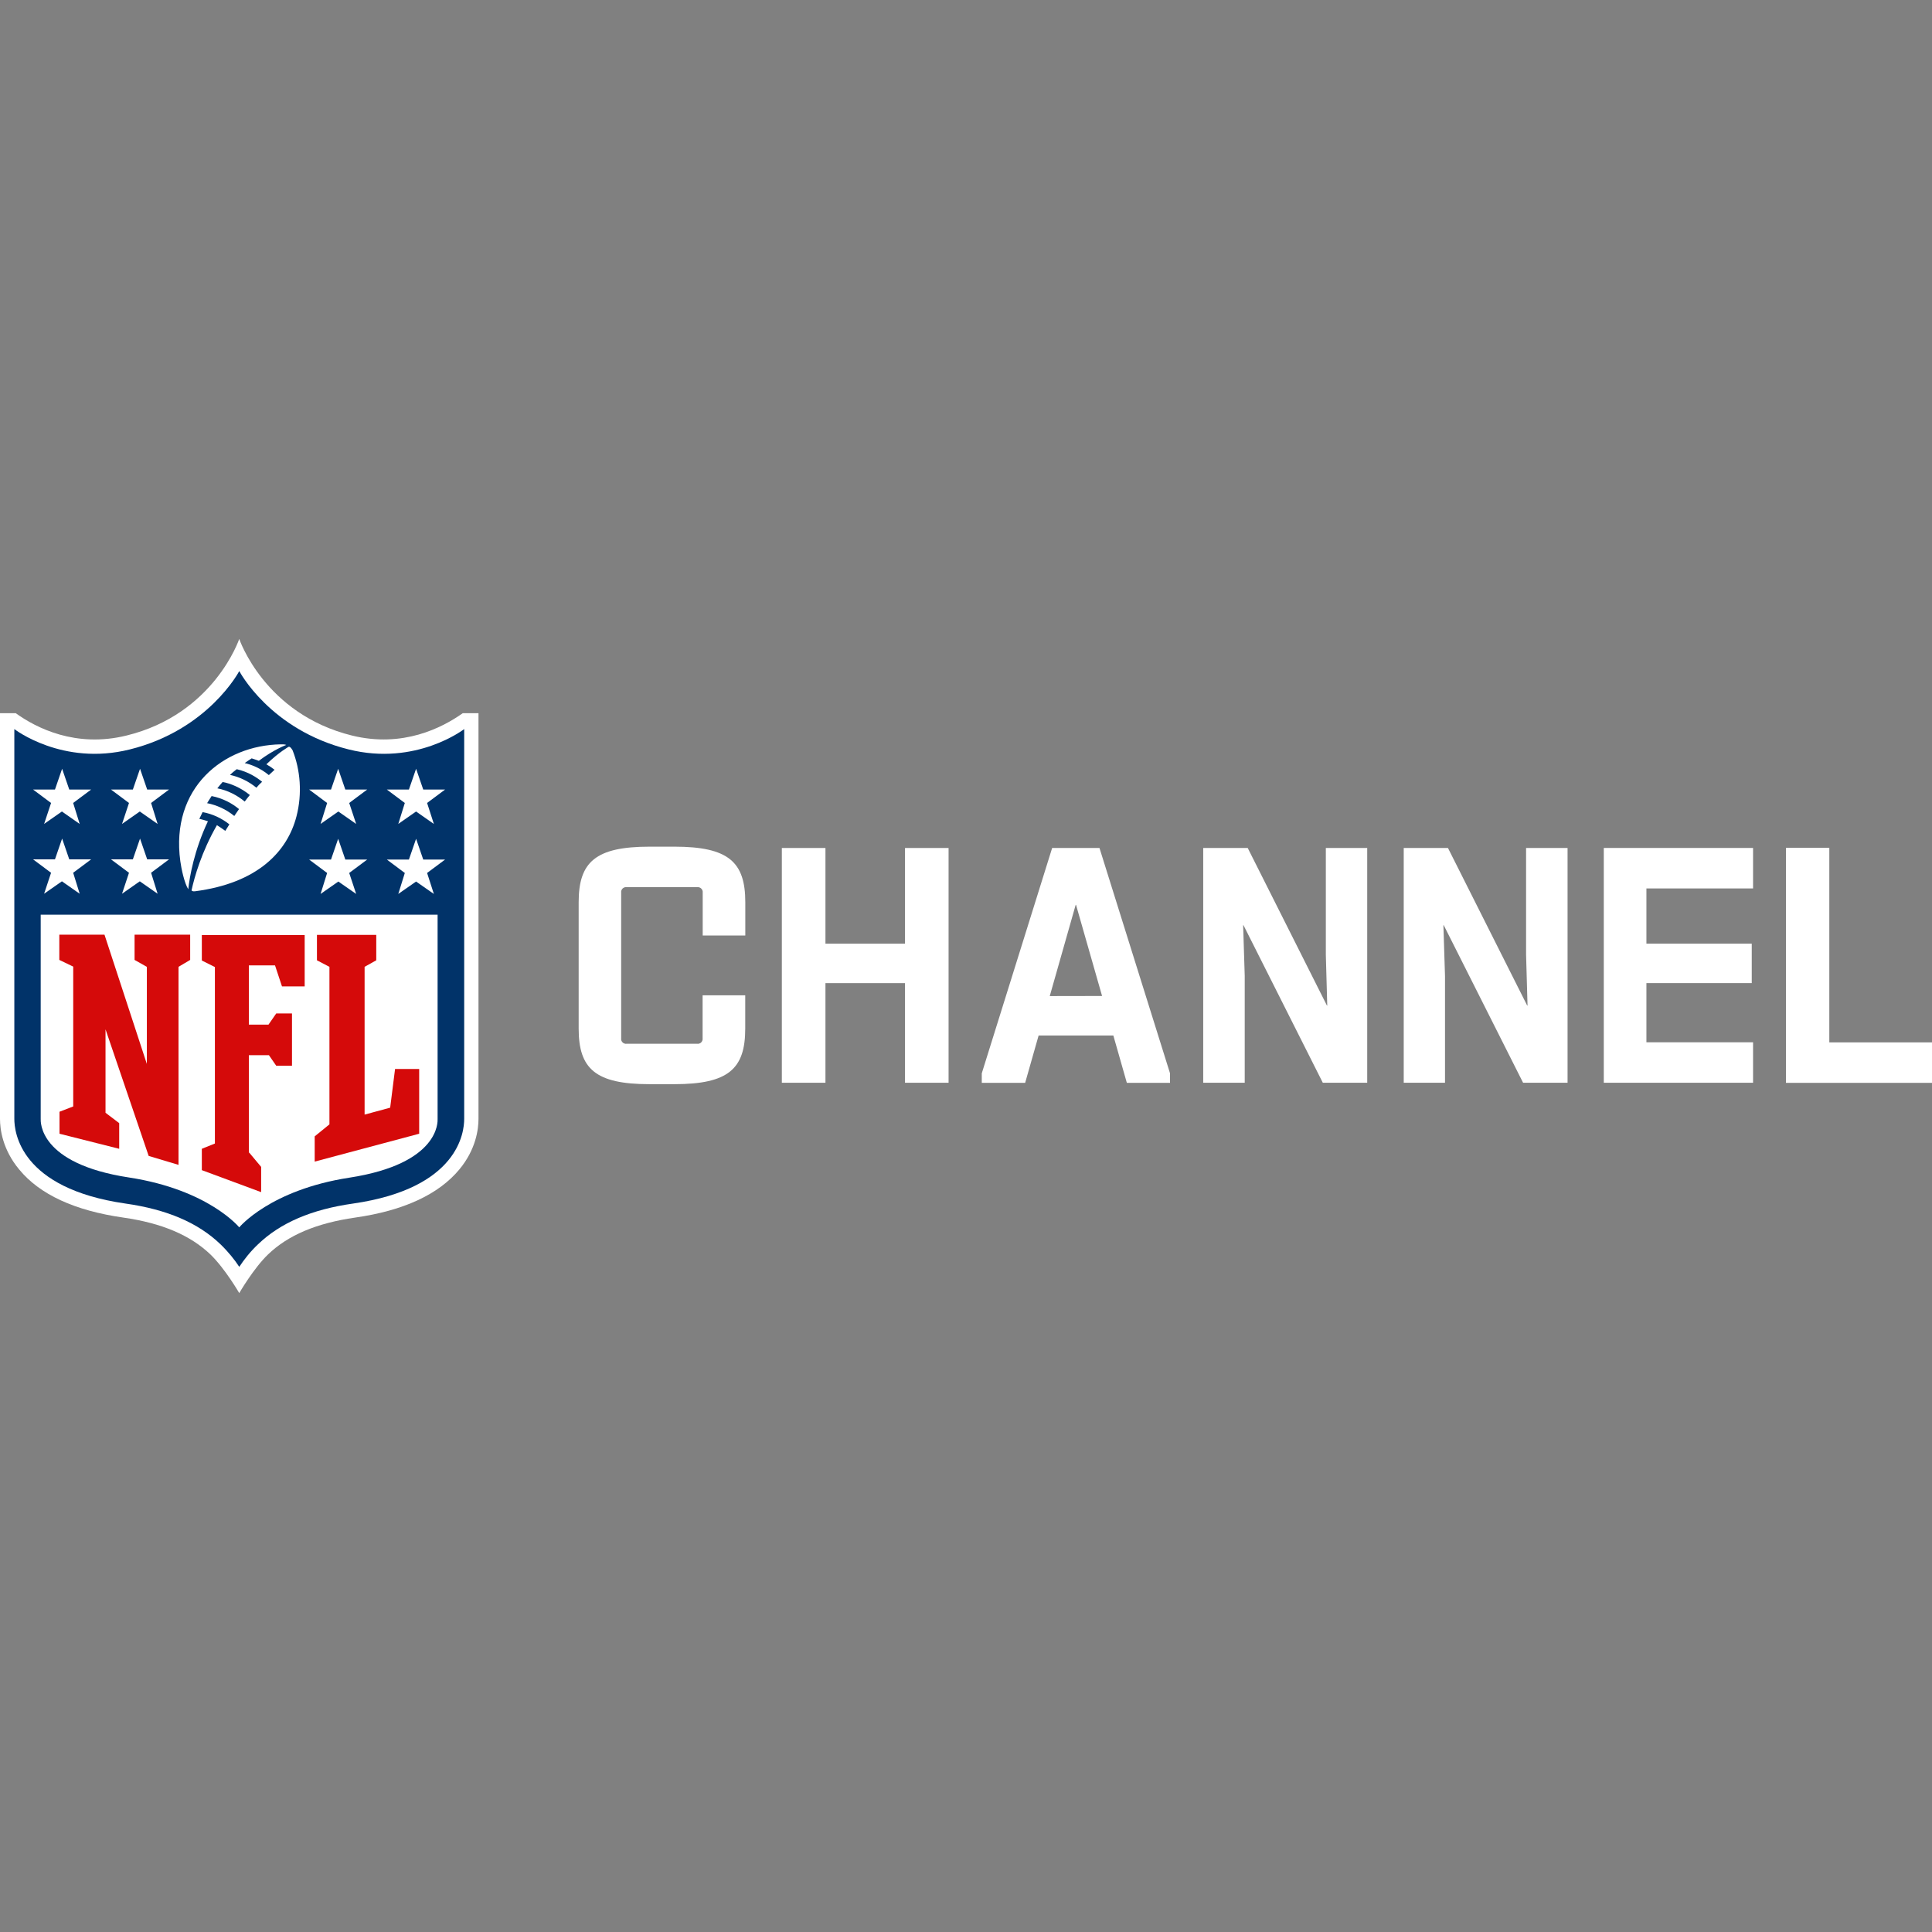
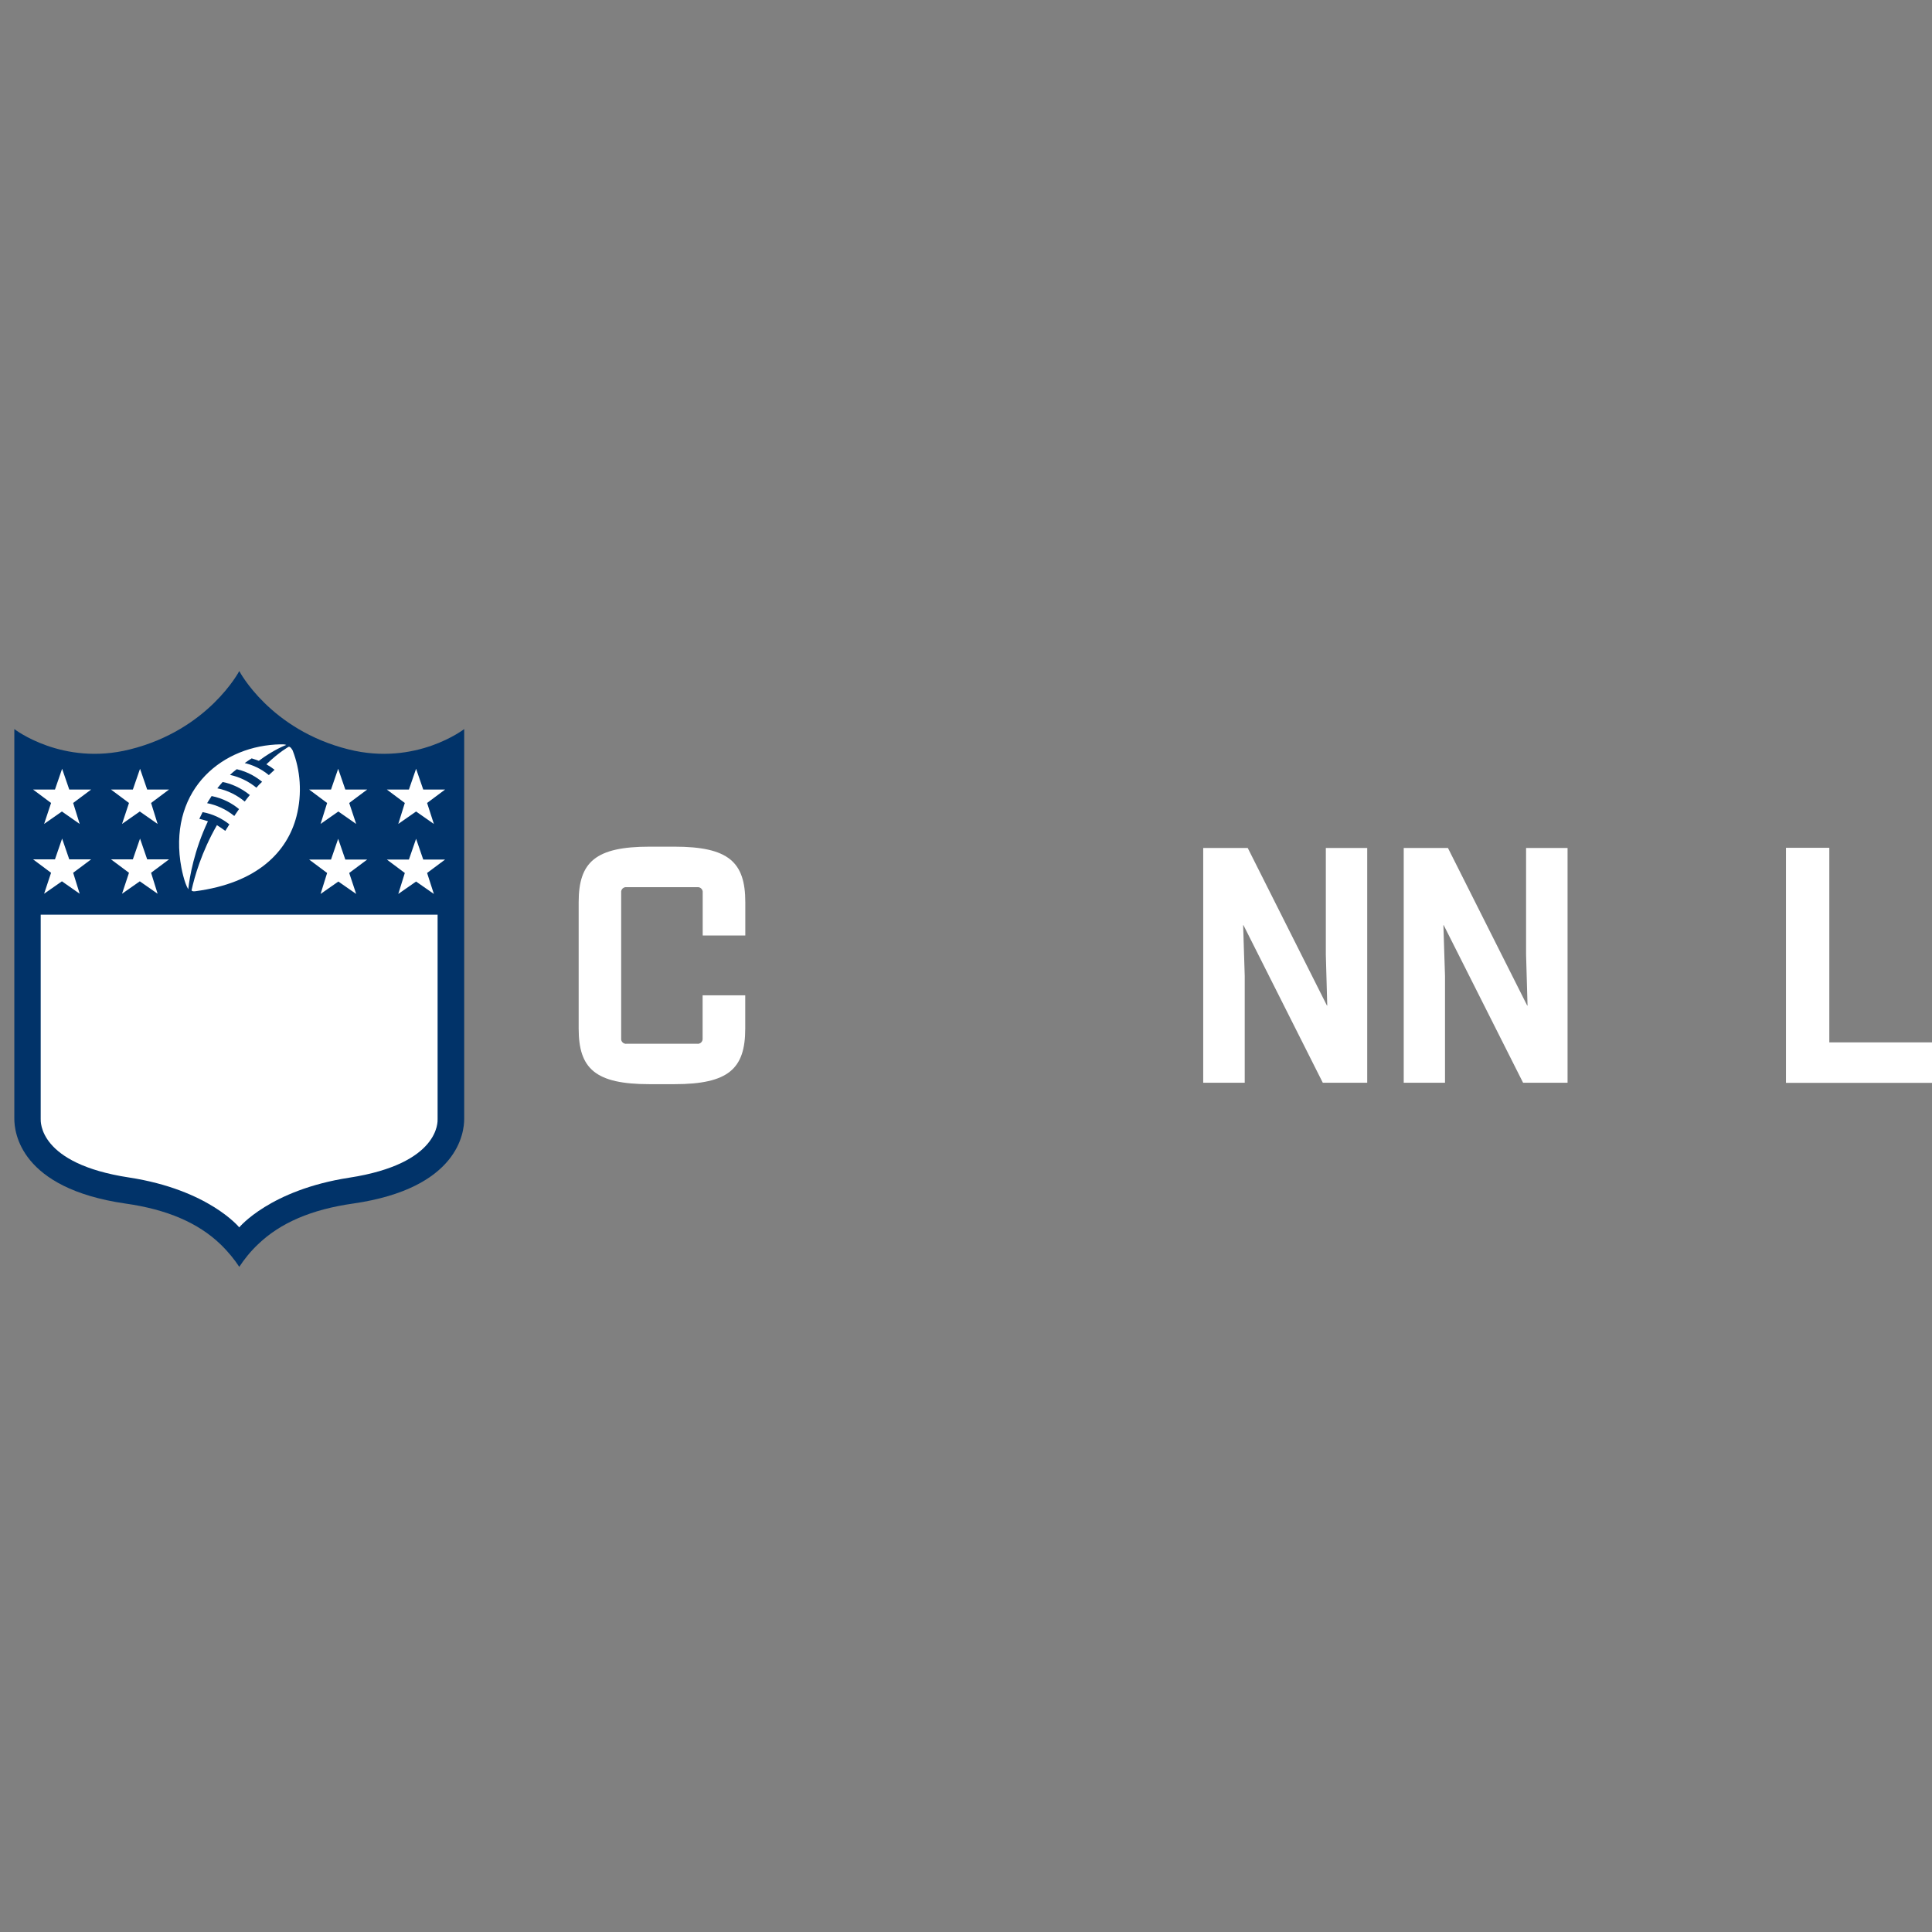
<svg xmlns="http://www.w3.org/2000/svg" width="60" height="60" viewBox="0 0 60 60" fill="none">
  <rect x="0" y="0" width="60" height="60" fill="#808080" stroke="none" />
  <g clip-path="url(#clip0_3614_263623)">
    <path d="M20.173 33.67C18.492 33.67 17.971 33.192 17.971 31.946V28.018C17.971 26.771 18.493 26.294 20.173 26.294H20.943C22.625 26.294 23.146 26.771 23.146 28.018V29.053H21.823V27.721C21.826 27.699 21.823 27.675 21.816 27.654C21.808 27.632 21.796 27.612 21.779 27.596C21.763 27.579 21.743 27.567 21.721 27.559C21.7 27.552 21.676 27.549 21.654 27.552H19.463C19.44 27.549 19.416 27.551 19.394 27.558C19.372 27.565 19.352 27.578 19.335 27.594C19.318 27.61 19.306 27.631 19.298 27.653C19.29 27.675 19.288 27.698 19.291 27.721V32.245C19.288 32.268 19.29 32.291 19.297 32.313C19.305 32.335 19.317 32.355 19.334 32.372C19.35 32.388 19.37 32.401 19.392 32.408C19.414 32.416 19.437 32.418 19.46 32.415H21.651C21.673 32.418 21.697 32.416 21.719 32.408C21.741 32.401 21.761 32.388 21.777 32.372C21.793 32.355 21.805 32.335 21.813 32.313C21.82 32.291 21.823 32.268 21.82 32.245V30.911H23.144V31.946C23.144 33.193 22.622 33.67 20.942 33.67H20.173Z" fill="white" />
-     <path d="M29.459 26.335V33.626H28.106V30.532H25.635V33.626H24.281V26.335H25.635V29.307H28.106V26.335H29.459Z" fill="white" />
-     <path d="M36.336 33.333V33.629H34.995L34.576 32.159H32.255L31.837 33.629H30.49V33.333L32.676 26.334H34.145L36.336 33.333ZM34.226 30.931L33.417 28.101H33.406L32.601 30.934L34.226 30.931Z" fill="white" />
    <path d="M37.367 26.335H38.749L41.209 31.228H41.219L41.175 29.653V26.335H42.46V33.626H41.081L38.617 28.732H38.607L38.656 30.308V33.626H37.367V26.335Z" fill="white" />
    <path d="M43.594 26.335H44.968L47.428 31.228H47.439L47.394 29.653V26.335H48.682V33.626H47.301L44.836 28.732H44.826L44.876 30.308V33.626H43.594V26.335Z" fill="white" />
-     <path d="M49.807 26.334H54.443V27.591H51.131V29.306H54.402V30.531H51.131V32.369H54.443V33.626H49.807V26.334Z" fill="white" />
    <path d="M60.001 32.372V33.629H55.465V26.329H56.811V32.372H60.001Z" fill="white" />
-     <path d="M14.371 22.149C13.729 22.604 12.51 23.23 10.935 22.844C8.211 22.174 7.43 19.842 7.43 19.842C7.43 19.842 6.649 22.181 3.924 22.844C2.35 23.23 1.13 22.61 0.489 22.149H0V34.747C0 35.063 0.076 35.696 0.597 36.321C1.238 37.099 2.324 37.598 3.829 37.813C5.029 37.984 5.912 38.363 6.534 38.957C6.992 39.4 7.43 40.158 7.43 40.158C7.43 40.158 7.881 39.381 8.325 38.957C8.948 38.357 9.837 37.984 11.03 37.813C12.536 37.598 13.621 37.093 14.263 36.321C14.784 35.696 14.86 35.063 14.86 34.747V22.149H14.371Z" fill="white" />
    <path d="M14.416 22.642C14.416 22.642 12.924 23.799 10.828 23.274C8.383 22.667 7.431 20.84 7.431 20.84C7.431 20.84 6.478 22.667 4.033 23.274C1.938 23.799 0.445 22.642 0.445 22.642V34.747C0.445 35.158 0.617 36.903 3.894 37.377C5.189 37.56 6.154 37.977 6.846 38.641C7.094 38.881 7.285 39.121 7.431 39.343C7.577 39.121 7.767 38.875 8.015 38.641C8.707 37.977 9.672 37.56 10.968 37.377C14.245 36.903 14.416 35.158 14.416 34.747V22.642Z" fill="#013369" />
    <path d="M7.43 38.117C7.43 38.117 8.383 36.954 10.847 36.574C13.672 36.138 13.59 34.817 13.59 34.754V28.407H1.264V34.747C1.264 34.817 1.181 36.138 4.007 36.568C6.478 36.947 7.43 38.117 7.43 38.117Z" fill="white" />
-     <path fill-rule="evenodd" clip-rule="evenodd" d="M4.56 33.041V30.026L4.179 29.811V29.027H5.906V29.811L5.544 30.026V36.176L4.617 35.898L3.277 31.966V34.558L3.702 34.88V35.677L1.848 35.209V34.526L2.274 34.362V30.019L1.842 29.811V29.027H3.245L4.56 33.041ZM7.741 35.797L8.11 36.239V37.023L6.268 36.34V35.677L6.674 35.513V30.032L6.268 29.83V29.04H9.462V30.633H8.757L8.541 29.981H7.729V31.821H8.338L8.579 31.473H9.068V33.098H8.579L8.351 32.769H7.729V35.797H7.741ZM9.773 35.291V36.075L13.018 35.209V33.199H12.269L12.117 34.4L11.323 34.615V30.026L11.685 29.823V29.033H9.843V29.823L10.231 30.026V34.918L9.773 35.291Z" fill="#D50A0A" />
    <path fill-rule="evenodd" clip-rule="evenodd" d="M8.965 23.192C8.965 23.192 8.68 23.344 8.273 23.736C8.362 23.786 8.464 23.856 8.527 23.906C8.496 23.934 8.467 23.962 8.438 23.989C8.408 24.017 8.379 24.045 8.349 24.071C8.089 23.856 7.816 23.748 7.6 23.698C7.67 23.647 7.746 23.597 7.816 23.552C7.93 23.584 8.038 23.628 8.038 23.628C8.496 23.281 8.889 23.135 8.889 23.135C8.889 23.135 8.845 23.11 8.724 23.116C6.933 23.142 5.289 24.469 5.6 26.745C5.632 26.985 5.727 27.427 5.847 27.617C5.886 27.238 6.032 26.403 6.457 25.506C6.311 25.455 6.19 25.43 6.19 25.43C6.235 25.341 6.292 25.221 6.292 25.221C6.603 25.278 6.883 25.411 7.124 25.601C7.084 25.667 7.053 25.714 7.028 25.754L7.028 25.754L7.028 25.754C7.017 25.772 7.006 25.788 6.997 25.803C6.914 25.74 6.825 25.683 6.737 25.626L6.737 25.626C6.26 26.454 6.038 27.238 5.949 27.649C5.955 27.674 6.006 27.686 6.051 27.68C8.013 27.427 8.927 26.435 9.207 25.354C9.391 24.646 9.327 23.906 9.086 23.3C9.08 23.292 9.075 23.283 9.069 23.274C9.042 23.233 9.012 23.187 8.965 23.192ZM1.586 24.937L1.027 24.52H1.707L1.929 23.875L2.151 24.52H2.831L2.272 24.937L2.475 25.588L1.923 25.202L1.37 25.588L1.586 24.937ZM1.027 26.688L1.586 27.105L1.37 27.756L1.923 27.37L2.475 27.756L2.272 27.105L2.831 26.688H2.151L1.929 26.043L1.707 26.688H1.027ZM3.447 26.688L4.006 27.105L3.79 27.756L4.342 27.37L4.895 27.756L4.692 27.105L5.25 26.688H4.571L4.349 26.043L4.126 26.688H3.447ZM3.447 24.52L4.006 24.937L3.79 25.588L4.342 25.202L4.895 25.588L4.692 24.937L5.25 24.52H4.571L4.349 23.875L4.126 24.52H3.447ZM13.474 27.762L12.922 27.377L12.369 27.762L12.572 27.111L12.014 26.694H12.699L12.922 26.049L13.144 26.694H13.823L13.264 27.111L13.474 27.762ZM10.508 27.377L11.061 27.762L10.845 27.111L11.404 26.694H10.724L10.502 26.049L10.28 26.694H9.6L10.159 27.111L9.956 27.762L10.508 27.377ZM13.474 25.588L12.922 25.202L12.369 25.588L12.572 24.937L12.014 24.52H12.699L12.922 23.875L13.144 24.52H13.823L13.264 24.937L13.474 25.588ZM10.508 25.202L11.061 25.588L10.845 24.937L11.404 24.52H10.724L10.502 23.875L10.28 24.52H9.6L10.159 24.937L9.956 25.588L10.508 25.202ZM6.432 24.943C6.724 25 7.022 25.133 7.276 25.341C7.321 25.278 7.372 25.202 7.423 25.127C7.219 24.956 6.927 24.791 6.572 24.722C6.521 24.798 6.432 24.943 6.432 24.943ZM7.6 24.893C7.365 24.697 7.073 24.545 6.749 24.482C6.8 24.419 6.857 24.349 6.914 24.286C7.162 24.33 7.48 24.463 7.759 24.69C7.702 24.76 7.651 24.823 7.6 24.893ZM7.143 24.065C7.435 24.128 7.715 24.261 7.963 24.463C8.013 24.4 8.07 24.343 8.14 24.279C7.969 24.14 7.721 23.976 7.353 23.888C7.342 23.896 7.331 23.905 7.319 23.914C7.263 23.958 7.201 24.007 7.143 24.065Z" fill="white" />
  </g>
  <defs>
    <clipPath id="clip0_3614_263623">
      <rect width="60" height="60" fill="white" />
    </clipPath>
  </defs>
</svg>